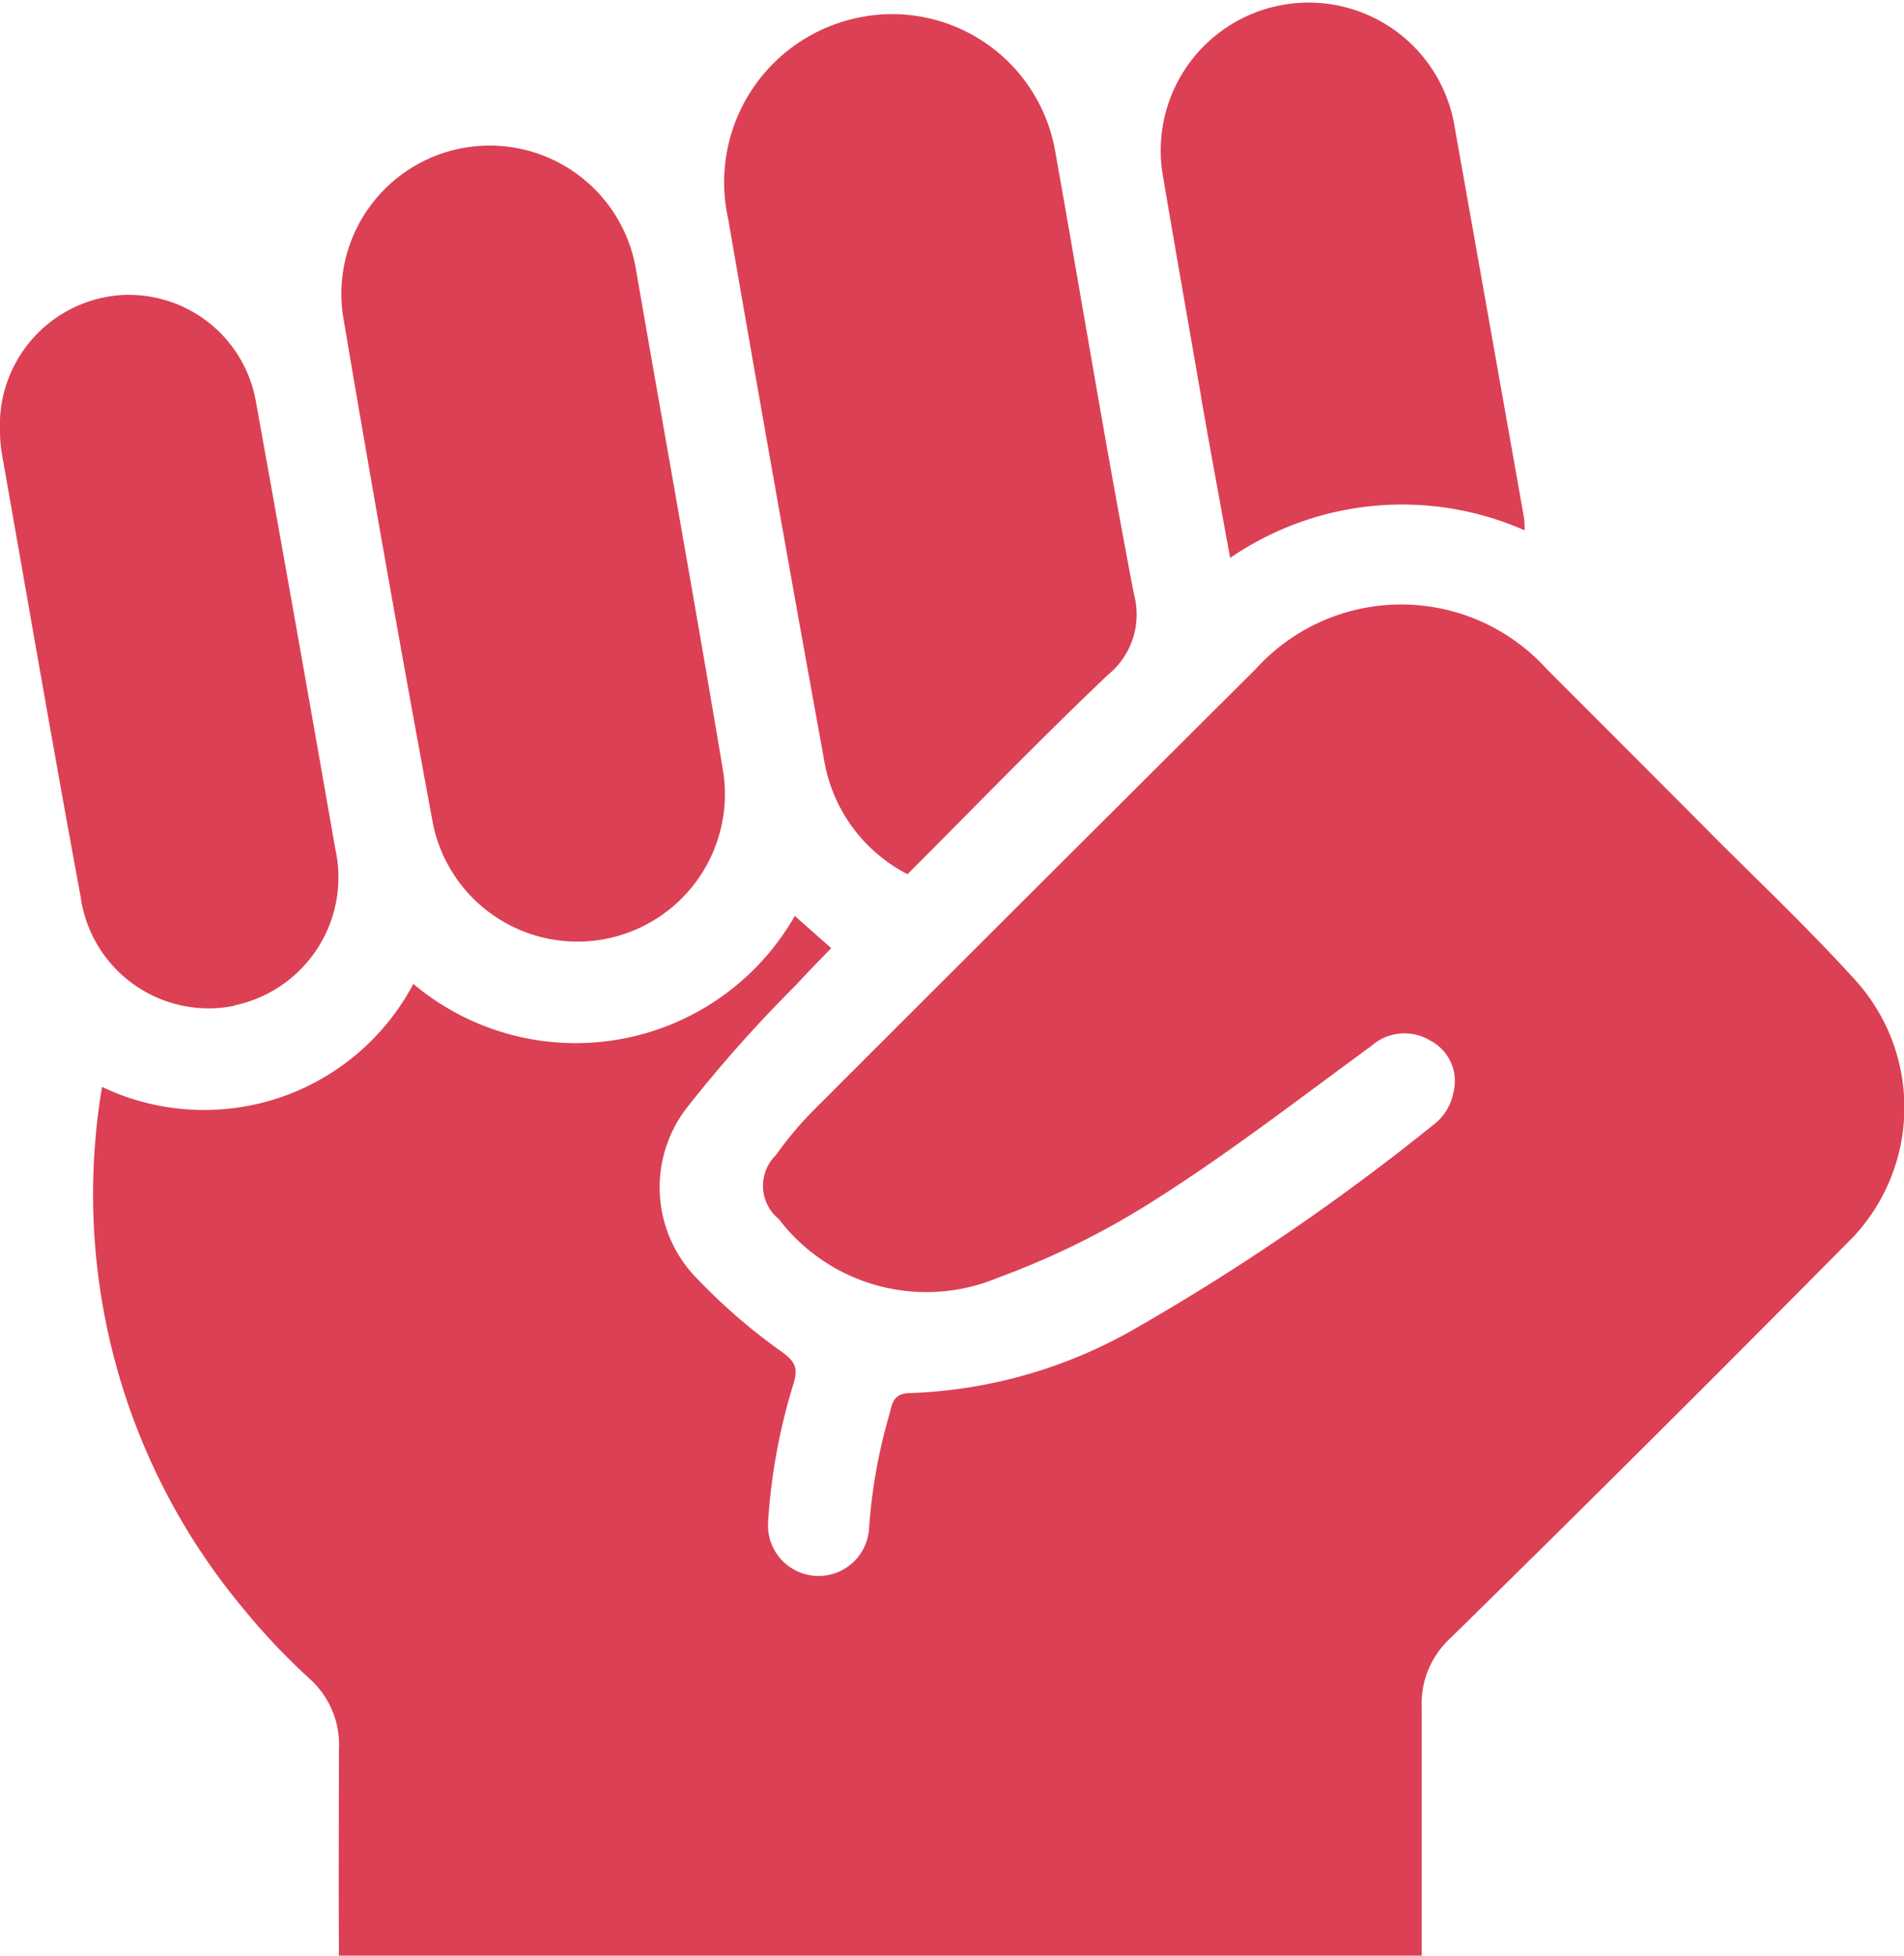
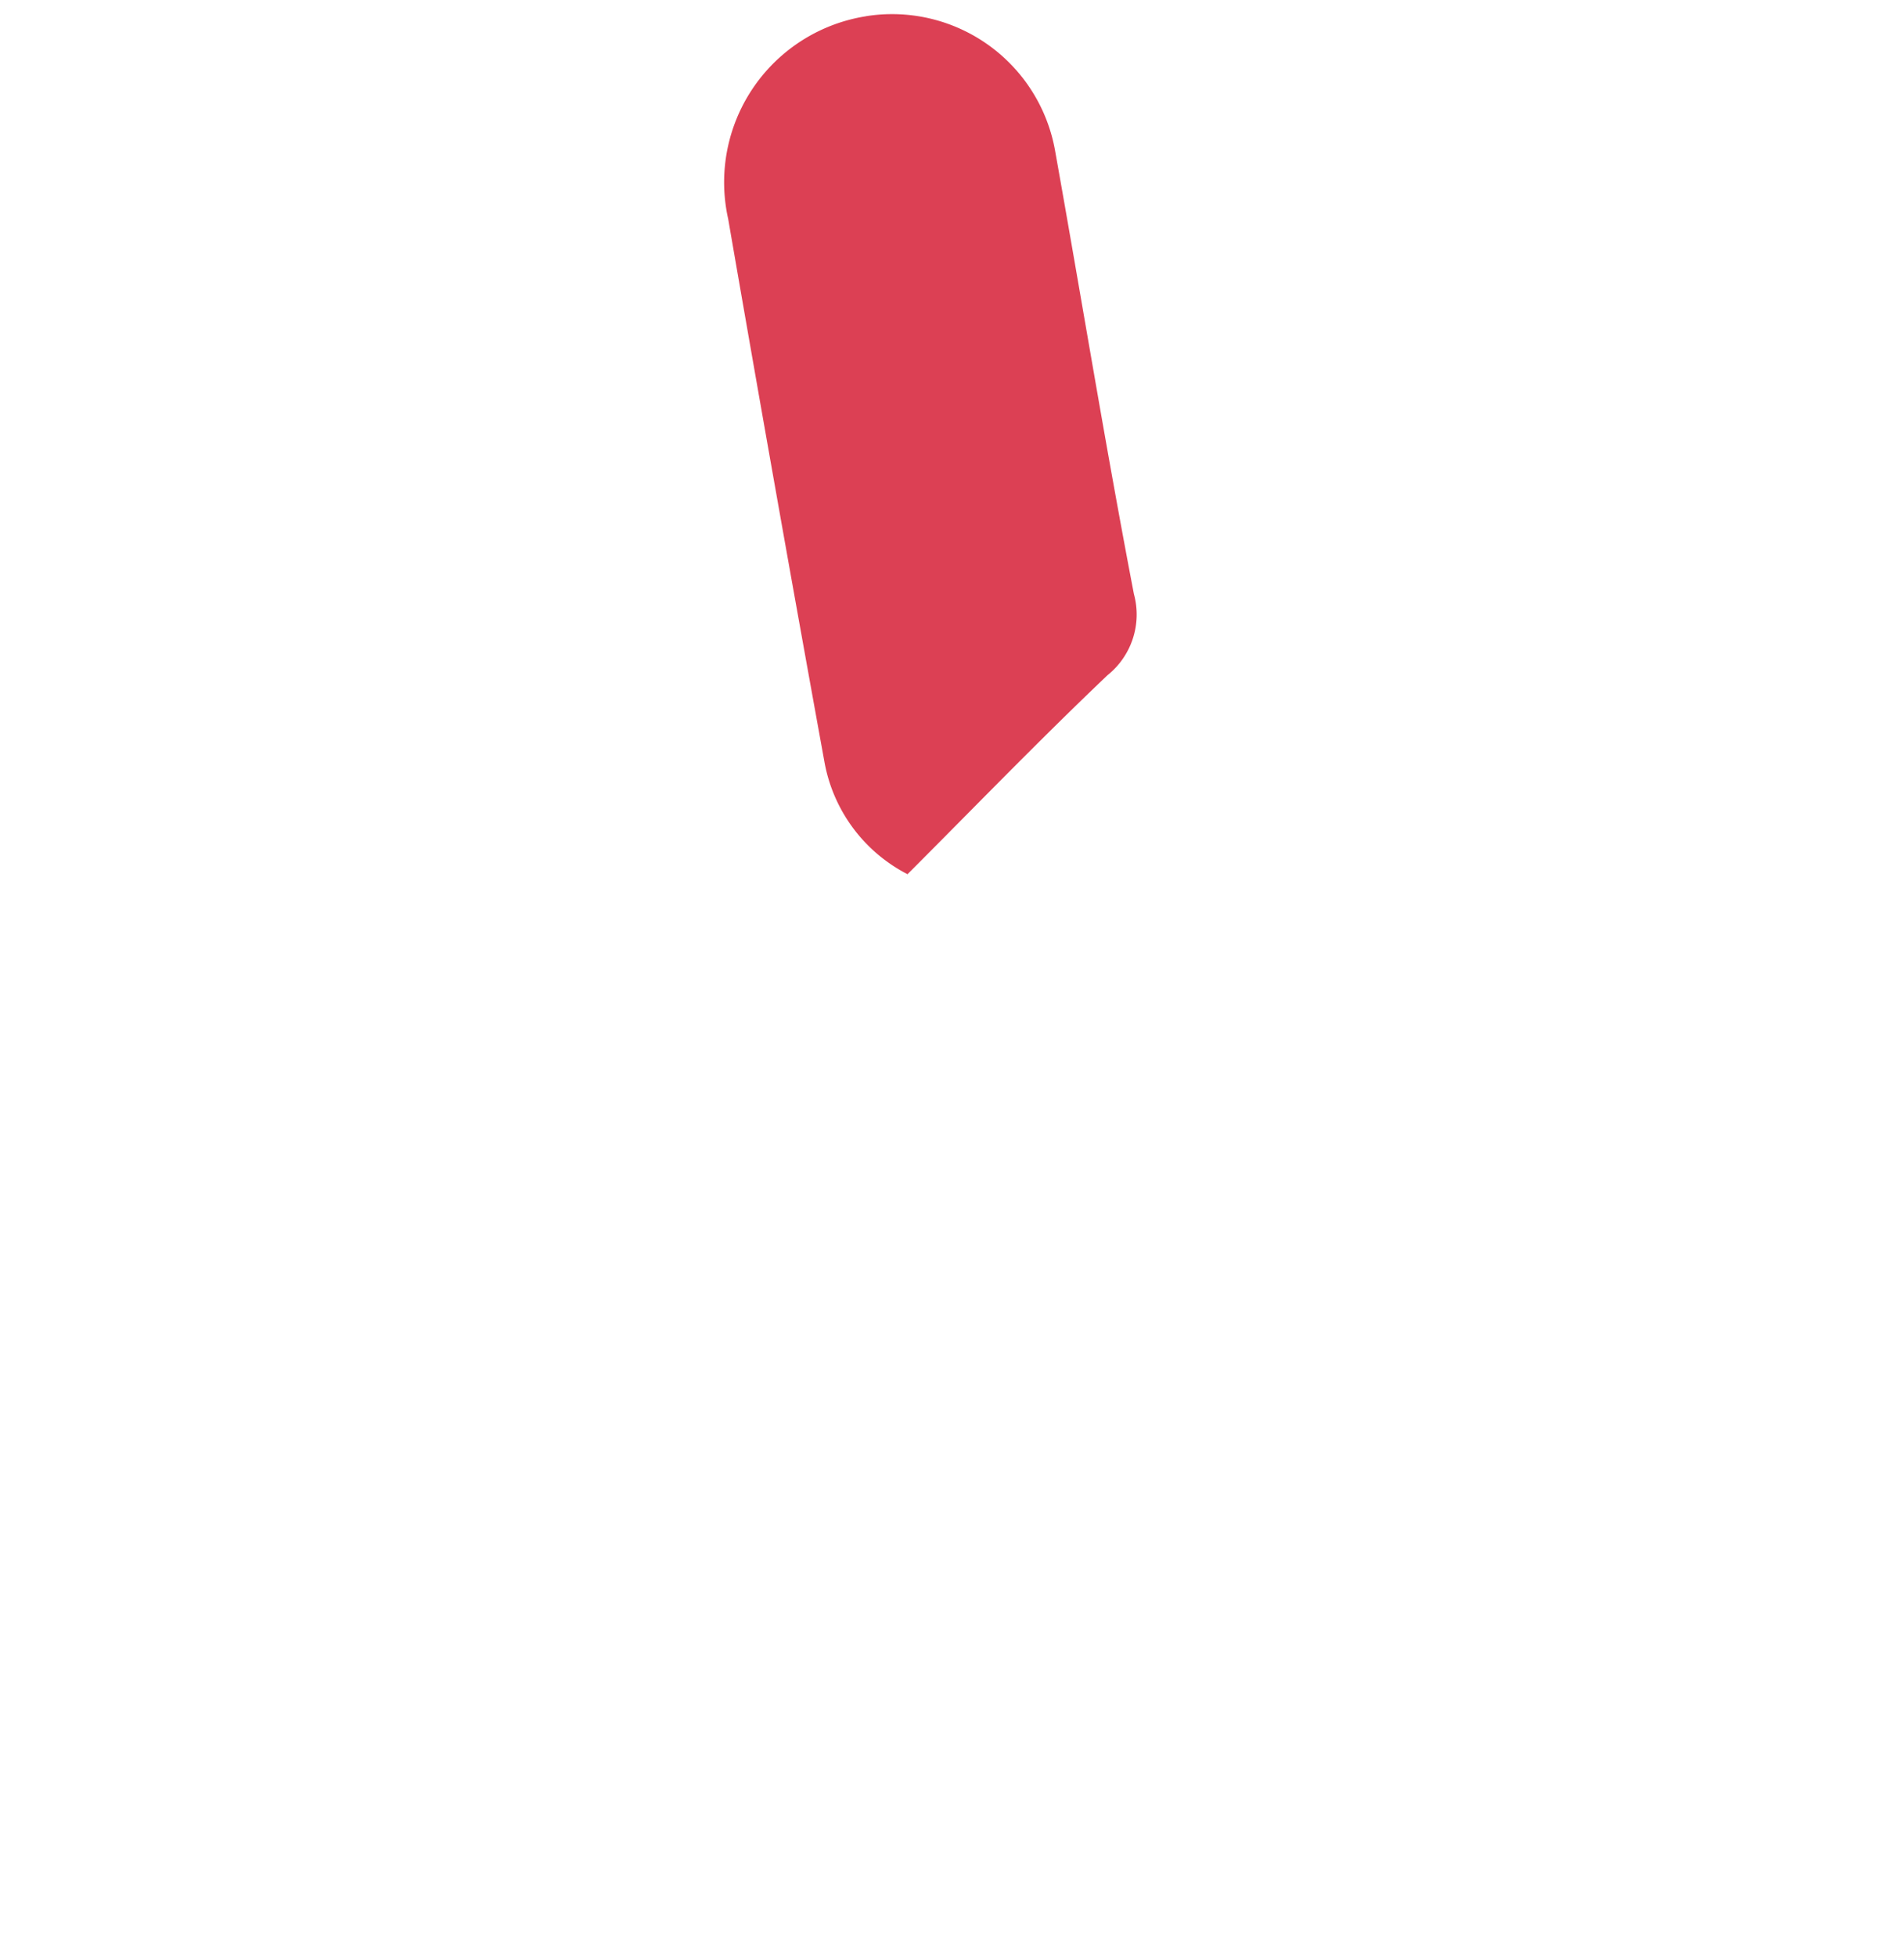
<svg xmlns="http://www.w3.org/2000/svg" width="31.863" height="32.727" viewBox="0 0 31.863 32.727">
  <defs>
    <clipPath id="clip-path">
      <rect id="Rectangle_79" data-name="Rectangle 79" width="31.863" height="32.727" fill="#dc4054" />
    </clipPath>
  </defs>
  <g id="Group_25" data-name="Group 25" transform="translate(0 0)">
    <g id="Group_24" data-name="Group 24" transform="translate(0 0)" clip-path="url(#clip-path)">
-       <path id="Path_52" data-name="Path 52" d="M21.9,6.654c.154.875.314,1.745.485,2.682a5.083,5.083,0,0,1,4.928-.462,1.622,1.622,0,0,0-.011-.215Q26.721,5.38,26.138,2.1a2.475,2.475,0,1,0-4.879.837c.21,1.239.429,2.484.644,3.722Z" transform="translate(-1.799 0)" fill="#dc4054" />
-       <path id="Path_53" data-name="Path 53" d="M7.775,14.013a2.468,2.468,0,0,0,4.856-.875c-.468-2.8-.974-5.6-1.459-8.4a2.482,2.482,0,0,0-4.906.755Q6.985,9.759,7.775,14.013Z" transform="translate(-0.528 -0.222)" fill="#dc4054" />
      <path id="Path_54" data-name="Path 54" d="M15.617.294a2.812,2.812,0,0,0-2.307,3.392q.785,4.543,1.608,9.069a2.637,2.637,0,0,0,1.393,1.895c1.117-1.117,2.208-2.247,3.348-3.331A1.3,1.3,0,0,0,20.1,9.963c-.473-2.461-.875-4.934-1.316-7.4A2.77,2.77,0,0,0,15.611.294Z" transform="translate(-1.124 -0.022)" fill="#dc4054" />
-       <path id="Path_55" data-name="Path 55" d="M3.91,17.282a2.189,2.189,0,0,0,1.7-2.627q-.653-3.741-1.327-7.477A2.159,2.159,0,0,0,1.949,5.4,2.18,2.18,0,0,0,0,7.667a2.357,2.357,0,0,0,.033.391c.436,2.467.859,4.934,1.316,7.4a2.163,2.163,0,0,0,2.566,1.829Z" transform="translate(0 -0.456)" fill="#dc4054" />
-       <path id="Path_56" data-name="Path 56" d="M28.763,14.869Q27.4,13.5,26.032,12.133a3.285,3.285,0,0,0-4.874,0q-3.692,3.675-7.373,7.357a5.915,5.915,0,0,0-.655.776.716.716,0,0,0,.049,1.068,3.105,3.105,0,0,0,3.673.98,13.512,13.512,0,0,0,2.682-1.338c1.228-.782,2.384-1.679,3.563-2.539a.832.832,0,0,1,.986-.088.764.764,0,0,1,.385.87.884.884,0,0,1-.286.5,38.422,38.422,0,0,1-5.115,3.492,8.117,8.117,0,0,1-3.684,1.035c-.3,0-.308.192-.358.374a8.972,8.972,0,0,0-.336,1.9A.844.844,0,0,1,13,26.4a9.963,9.963,0,0,1,.429-2.324c.077-.254.016-.358-.188-.512a9.649,9.649,0,0,1-1.409-1.212,2.176,2.176,0,0,1-.187-2.886,22.9,22.9,0,0,1,1.828-2.054c.182-.2.37-.391.584-.61-.2-.177-.4-.353-.61-.54A4.222,4.222,0,0,1,7.063,17.4a3.962,3.962,0,0,1-5.209,1.723,10.815,10.815,0,0,0,2.357,8.722,11.094,11.094,0,0,0,1.107,1.173,1.485,1.485,0,0,1,.5,1.2c-.005,2.325-.005,2.495,0,3.442h18.12V29.5a1.483,1.483,0,0,1,.485-1.157q3.4-3.337,6.745-6.718a3.173,3.173,0,0,0,.016-4.3c-.771-.848-1.607-1.641-2.417-2.45Z" transform="translate(-0.146 -0.936)" fill="#dc4054" />
    </g>
  </g>
</svg>